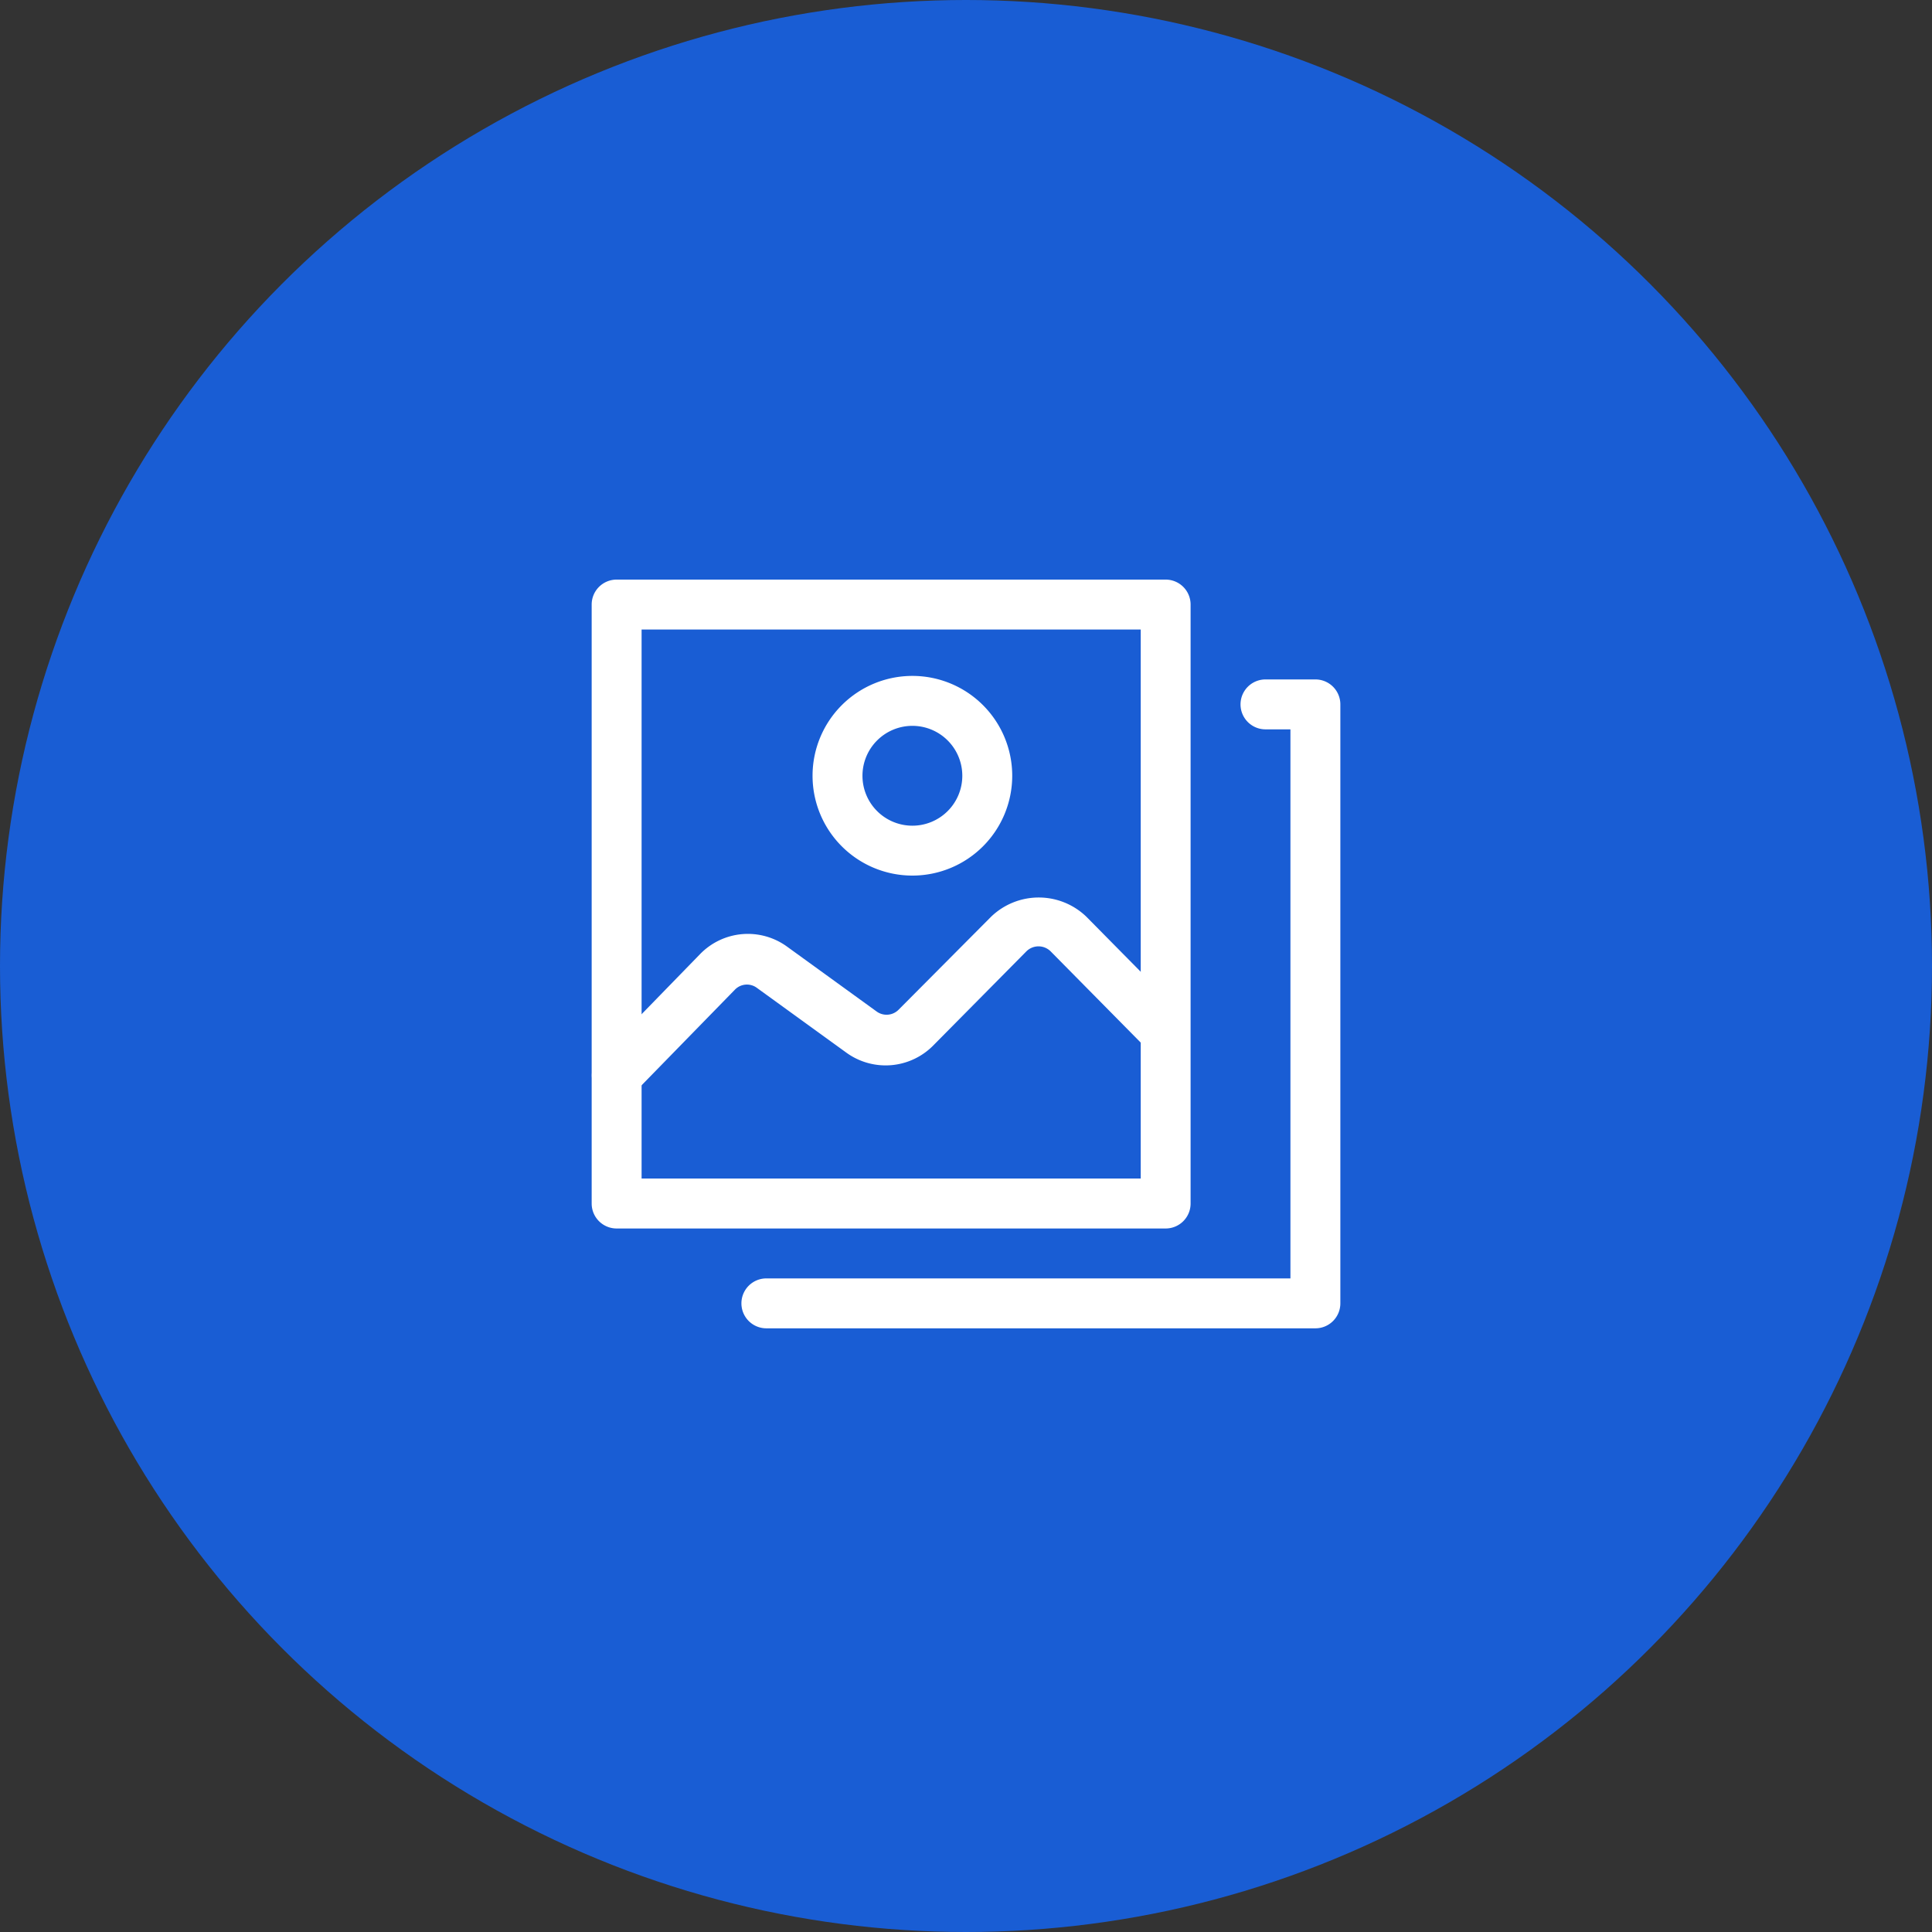
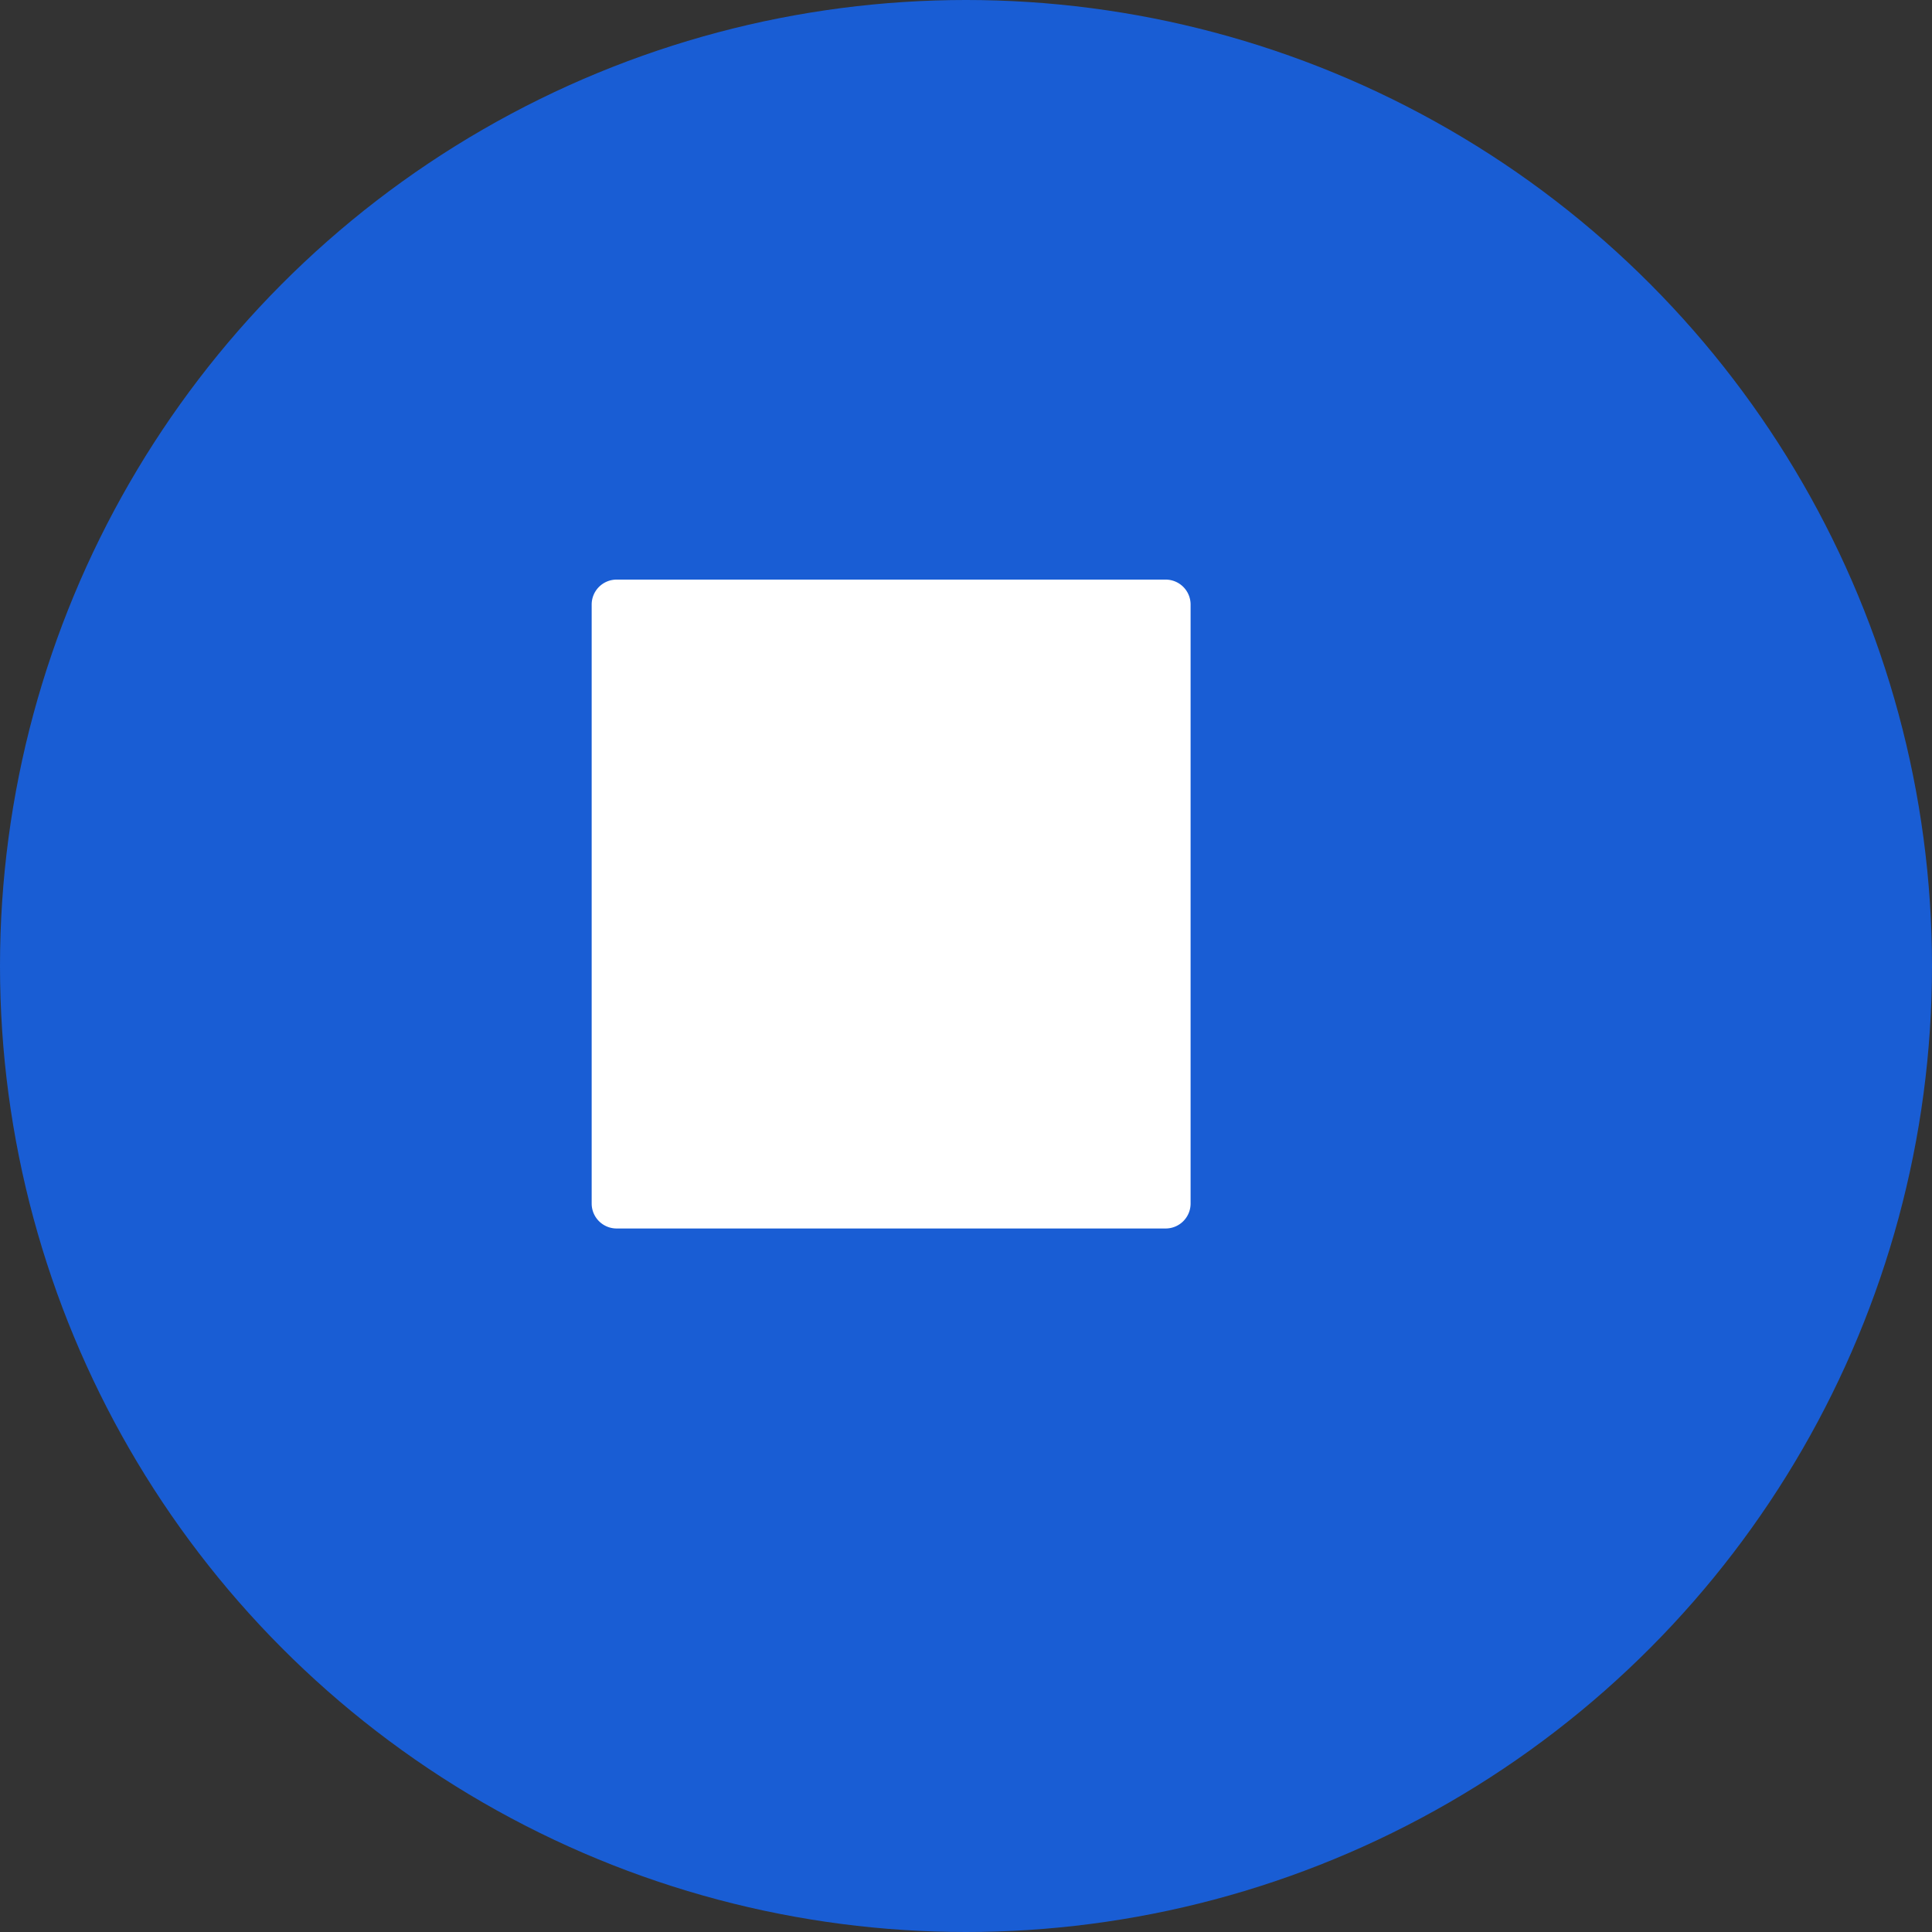
<svg xmlns="http://www.w3.org/2000/svg" width="80" height="80" viewBox="0 0 80 80">
  <rect x="0" y="0" width="80" height="80" fill="#333333" stroke="none" />
  <g transform="translate(-560 -9233)">
    <circle cx="40" cy="40" r="40" transform="translate(560 9233)" fill="#195dd4" />
    <g transform="translate(583.5 9256)">
-       <path d="M24.769,27.869H2.033A1.033,1.033,0,0,1,1,26.836V2.033A1.033,1.033,0,0,1,2.033,1H24.769A1.033,1.033,0,0,1,25.8,2.033v24.8A1.033,1.033,0,0,1,24.769,27.869ZM3.067,25.8H23.735V3.067H3.067Z" transform="translate(0 0)" fill="#fff" />
-       <path d="M30.769,31.869H8.033a1.033,1.033,0,1,1,0-2.067h21.7V7.067H28.7A1.033,1.033,0,0,1,28.7,5h2.067A1.033,1.033,0,0,1,31.8,6.033v24.8A1.033,1.033,0,0,1,30.769,31.869Z" transform="translate(0.201 0.134)" fill="#fff" />
-       <path d="M2.033,22.132a1.028,1.028,0,0,1-.723-1.757l4.185-4.3a2.759,2.759,0,0,1,3.6-.3l3.71,2.687a.7.7,0,0,0,.909-.083l3.824-3.844a2.842,2.842,0,0,1,3.948,0l4.01,4.061a1.033,1.033,0,0,1-1.467,1.447l-4.01-4.061a.713.713,0,0,0-1.033,0l-3.834,3.875a2.77,2.77,0,0,1-3.6.31l-3.71-2.687a.692.692,0,0,0-.909.072L2.767,21.821A1.033,1.033,0,0,1,2.033,22.132Z" transform="translate(0 0.426)" fill="#fff" />
+       <path d="M24.769,27.869H2.033A1.033,1.033,0,0,1,1,26.836V2.033A1.033,1.033,0,0,1,2.033,1H24.769A1.033,1.033,0,0,1,25.8,2.033v24.8A1.033,1.033,0,0,1,24.769,27.869ZM3.067,25.8V3.067H3.067Z" transform="translate(0 0)" fill="#fff" />
      <path d="M13.984,13.127a4.134,4.134,0,1,1,4.134-4.134A4.134,4.134,0,0,1,13.984,13.127Zm0-6.2a2.067,2.067,0,1,0,2.067,2.067A2.067,2.067,0,0,0,13.984,6.927Z" transform="translate(0.296 0.129)" fill="#fff" />
    </g>
  </g>
</svg>